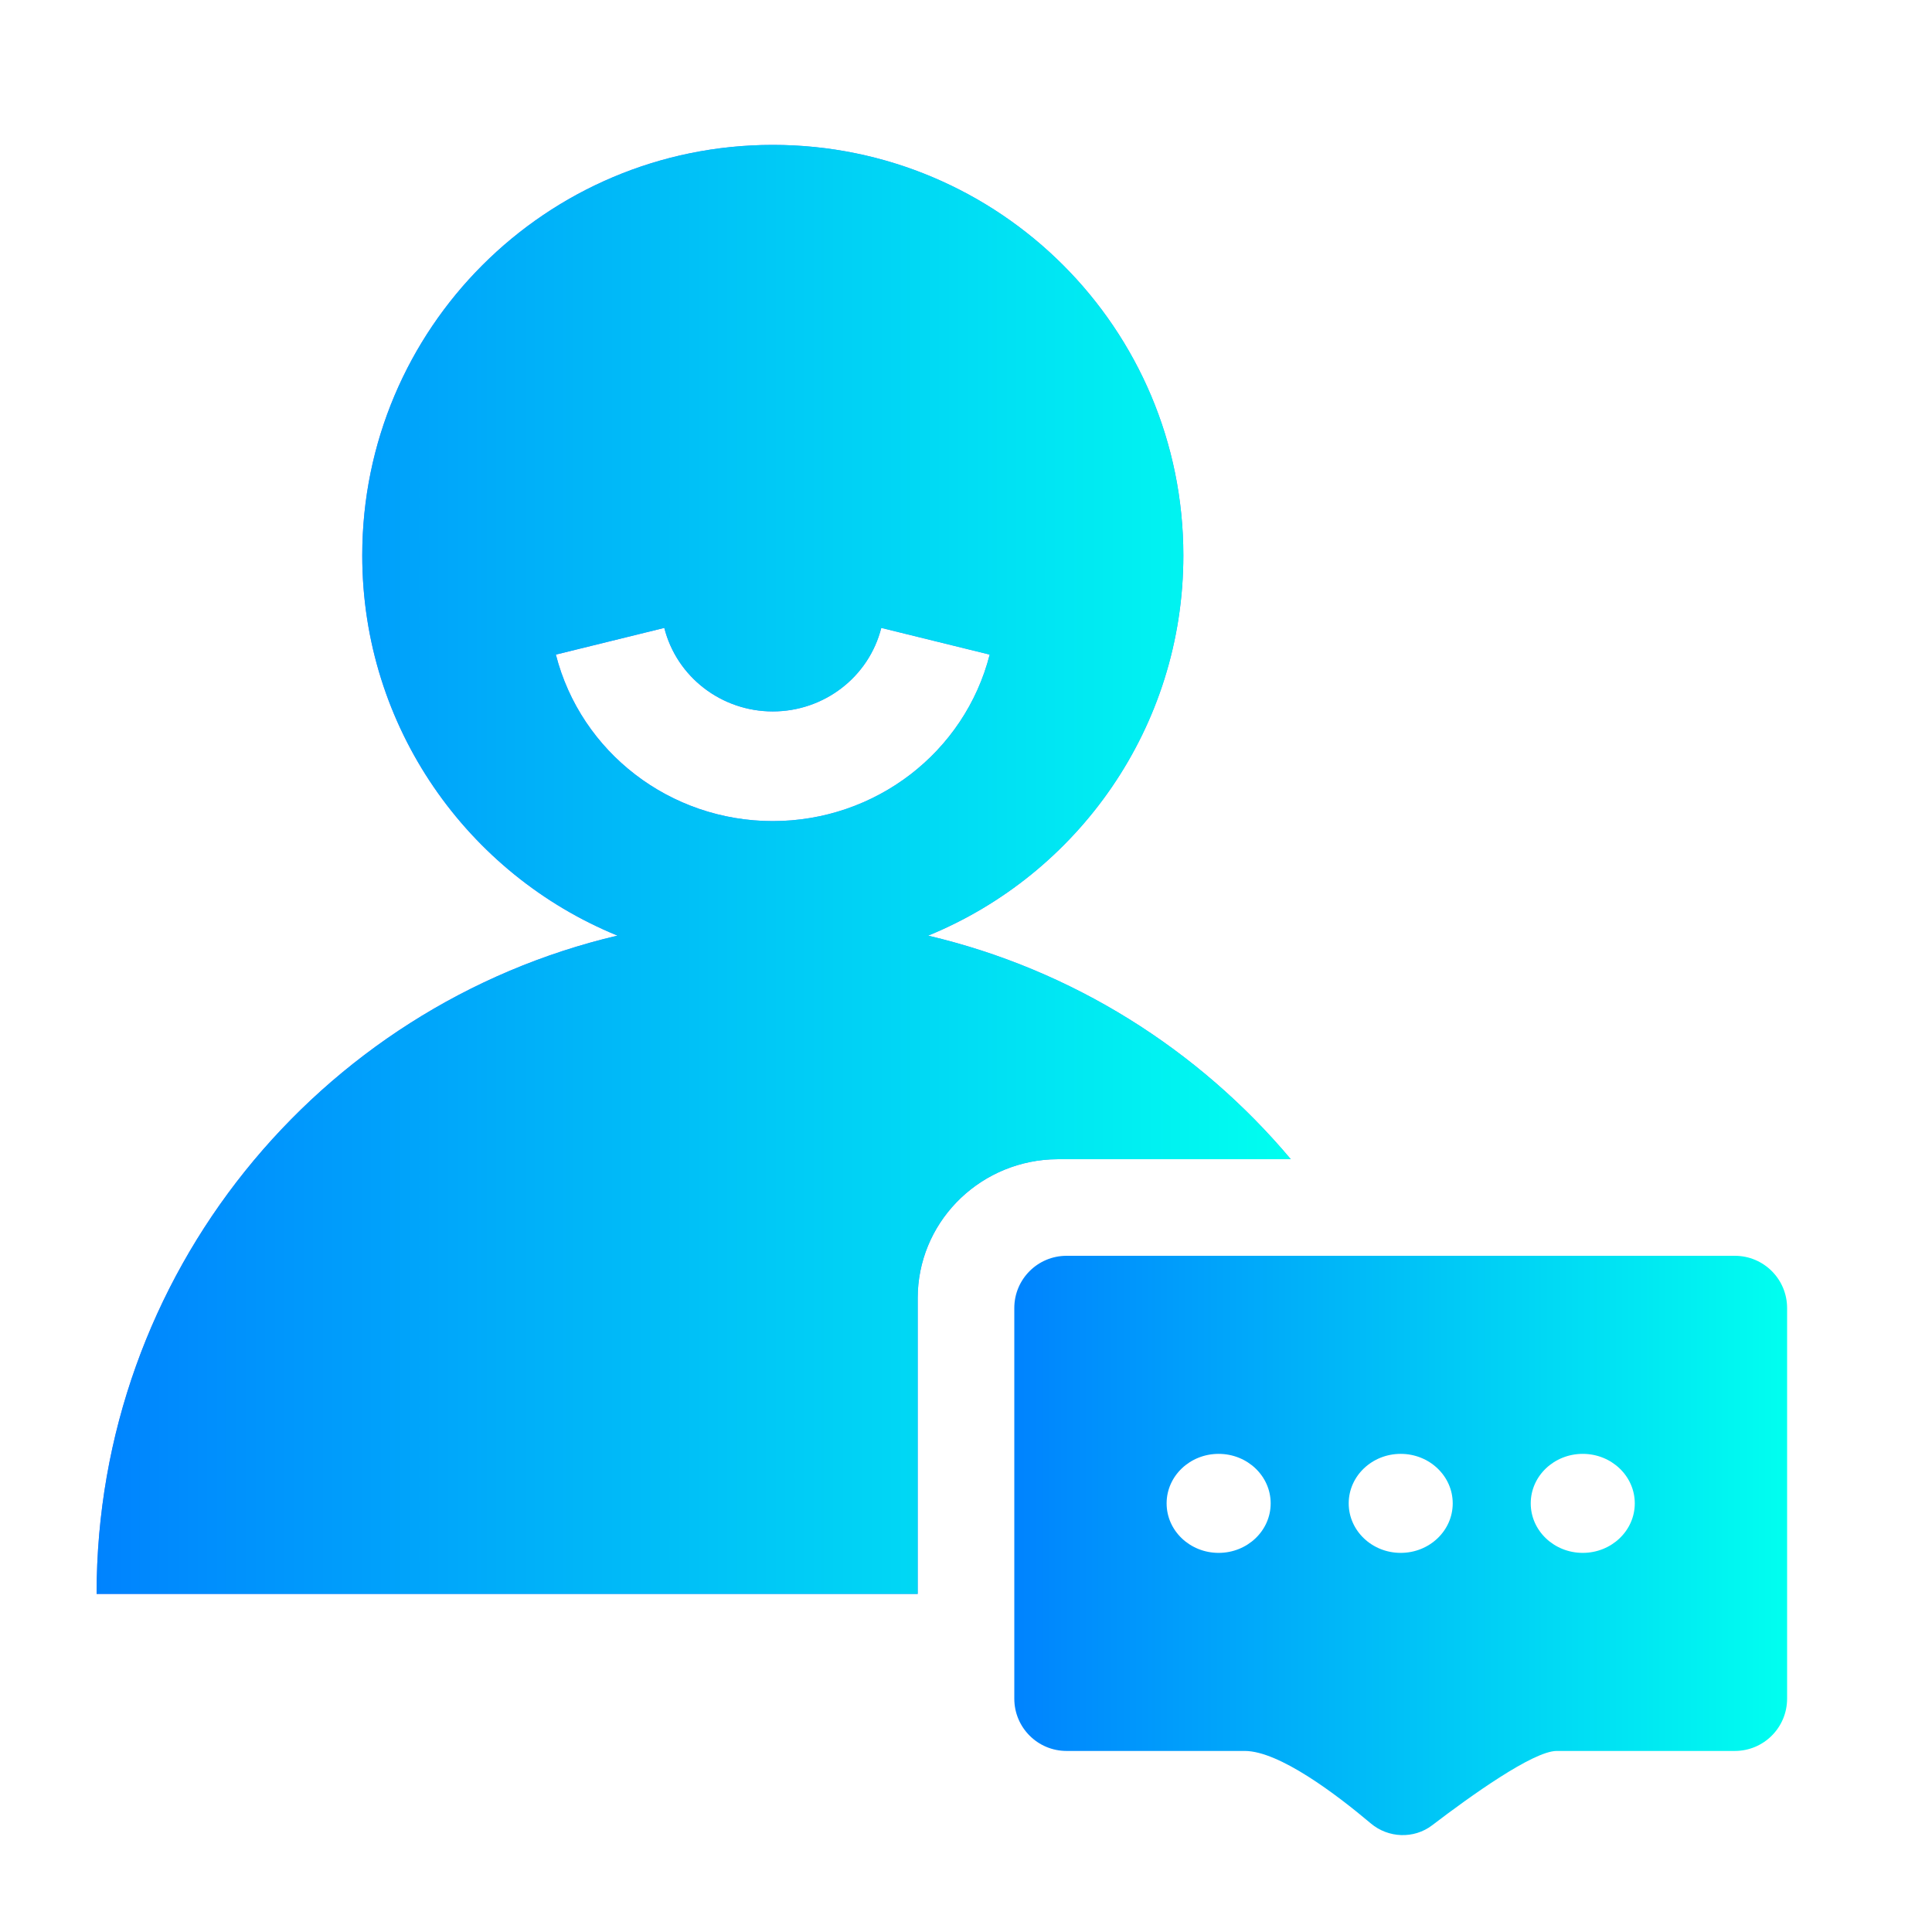
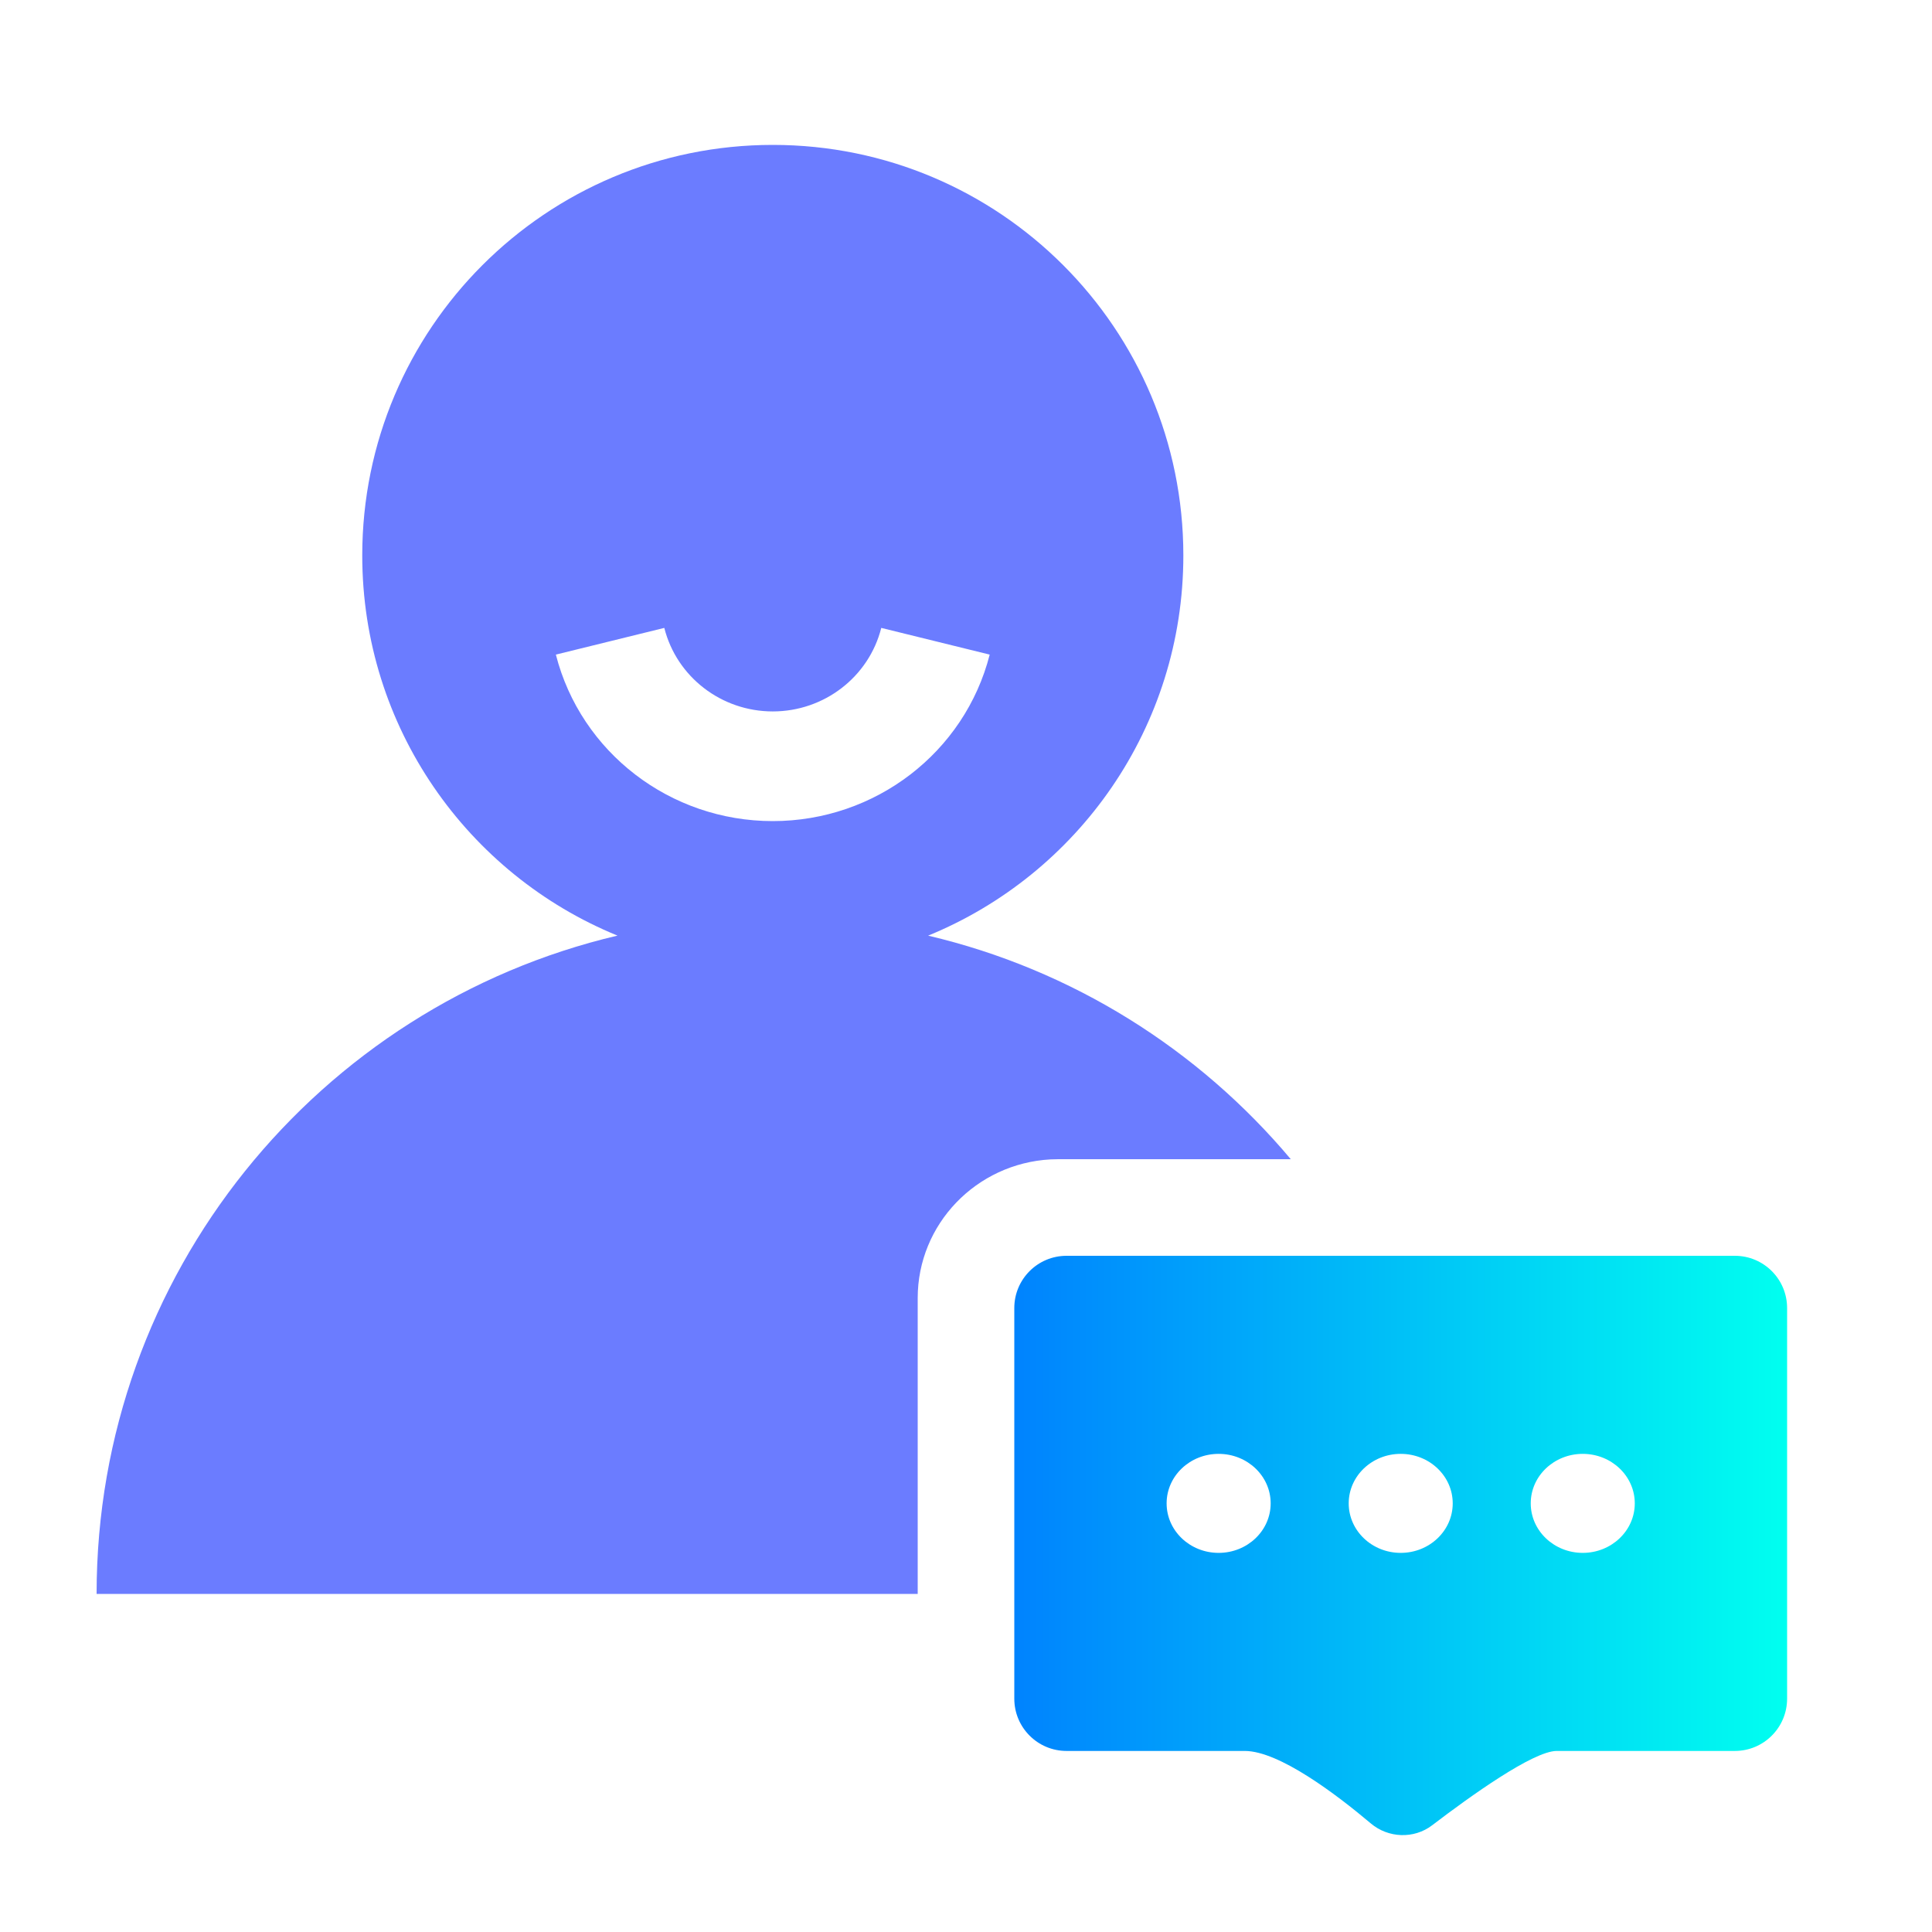
<svg xmlns="http://www.w3.org/2000/svg" width="56" height="56" viewBox="0 0 56 56" fill="none">
  <g id="Icon">
    <g id="Vector">
-       <path fill-rule="evenodd" clip-rule="evenodd" d="M17.898 27.119C13.557 25.345 10.5 21.081 10.5 16.1C10.5 9.525 15.825 4.2 22.4 4.2C28.975 4.2 34.3 9.525 34.3 16.1C34.3 21.081 31.243 25.345 26.902 27.12C31.08 28.102 34.743 30.42 37.414 33.6H30.677L30.446 33.606C28.302 33.725 26.6 35.479 26.6 37.626V46.2H2.8C2.8 36.924 9.243 29.154 17.898 27.119ZM28.687 18.974C27.962 21.811 25.371 23.8 22.399 23.8C19.428 23.8 16.837 21.811 16.112 18.974L19.255 18.2C19.614 19.622 20.911 20.621 22.399 20.621C23.888 20.621 25.185 19.622 25.544 18.2L28.687 18.974Z" fill="#6B7CFF" />
-       <path fill-rule="evenodd" clip-rule="evenodd" d="M17.898 27.119C13.557 25.345 10.5 21.081 10.5 16.1C10.5 9.525 15.825 4.2 22.4 4.2C28.975 4.2 34.3 9.525 34.3 16.1C34.3 21.081 31.243 25.345 26.902 27.12C31.08 28.102 34.743 30.42 37.414 33.6H30.677L30.446 33.606C28.302 33.725 26.6 35.479 26.6 37.626V46.2H2.8C2.8 36.924 9.243 29.154 17.898 27.119ZM28.687 18.974C27.962 21.811 25.371 23.8 22.399 23.8C19.428 23.8 16.837 21.811 16.112 18.974L19.255 18.2C19.614 19.622 20.911 20.621 22.399 20.621C23.888 20.621 25.185 19.622 25.544 18.2L28.687 18.974Z" fill="url(#paint0_linear_103_15229)" />
+       <path fill-rule="evenodd" clip-rule="evenodd" d="M17.898 27.119C13.557 25.345 10.5 21.081 10.5 16.1C10.5 9.525 15.825 4.2 22.4 4.2C28.975 4.2 34.3 9.525 34.3 16.1C34.3 21.081 31.243 25.345 26.902 27.12C31.08 28.102 34.743 30.42 37.414 33.6H30.677L30.446 33.606C28.302 33.725 26.6 35.479 26.6 37.626V46.2H2.8C2.8 36.924 9.243 29.154 17.898 27.119ZM28.687 18.974C27.962 21.811 25.371 23.8 22.399 23.8C19.428 23.8 16.837 21.811 16.112 18.974L19.255 18.2C19.614 19.622 20.911 20.621 22.399 20.621C23.888 20.621 25.185 19.622 25.544 18.2Z" fill="#6B7CFF" />
    </g>
    <path id="Vector_2" fill-rule="evenodd" clip-rule="evenodd" d="M29.4 37.914C29.4 37.078 30.078 36.4 30.915 36.4H50.286C51.122 36.4 51.8 37.078 51.8 37.914V49.237C51.8 50.074 51.122 50.752 50.286 50.752H45.118C44.436 50.758 42.622 52.059 41.511 52.907C40.984 53.309 40.24 53.28 39.734 52.853C38.728 52.005 37.081 50.758 36.085 50.752H30.915C30.078 50.752 29.4 50.074 29.4 49.237V37.914ZM35.323 45.011C36.156 45.011 36.831 44.368 36.831 43.576C36.831 42.783 36.156 42.141 35.323 42.141C34.49 42.141 33.815 42.783 33.815 43.576C33.815 44.368 34.49 45.011 35.323 45.011ZM40.6 45.011C41.433 45.011 42.108 44.368 42.108 43.576C42.108 42.783 41.433 42.141 40.6 42.141C39.768 42.141 39.093 42.783 39.093 43.576C39.093 44.368 39.768 45.011 40.6 45.011ZM47.385 43.576C47.385 44.368 46.709 45.011 45.877 45.011C45.044 45.011 44.369 44.368 44.369 43.576C44.369 42.783 45.044 42.141 45.877 42.141C46.709 42.141 47.385 42.783 47.385 43.576Z" fill="url(#paint1_linear_103_15229)" />
  </g>
  <defs>
    <linearGradient id="paint0_linear_103_15229" x1="2.8" y1="25.2" x2="37.414" y2="25.2" gradientUnits="userSpaceOnUse">
      <stop stop-color="#0083FE" />
      <stop offset="1" stop-color="#00FFF0" />
    </linearGradient>
    <linearGradient id="paint1_linear_103_15229" x1="29.4" y1="44.796" x2="51.8" y2="44.796" gradientUnits="userSpaceOnUse">
      <stop stop-color="#0083FE" />
      <stop offset="1" stop-color="#00FFF0" />
    </linearGradient>
  </defs>
</svg>